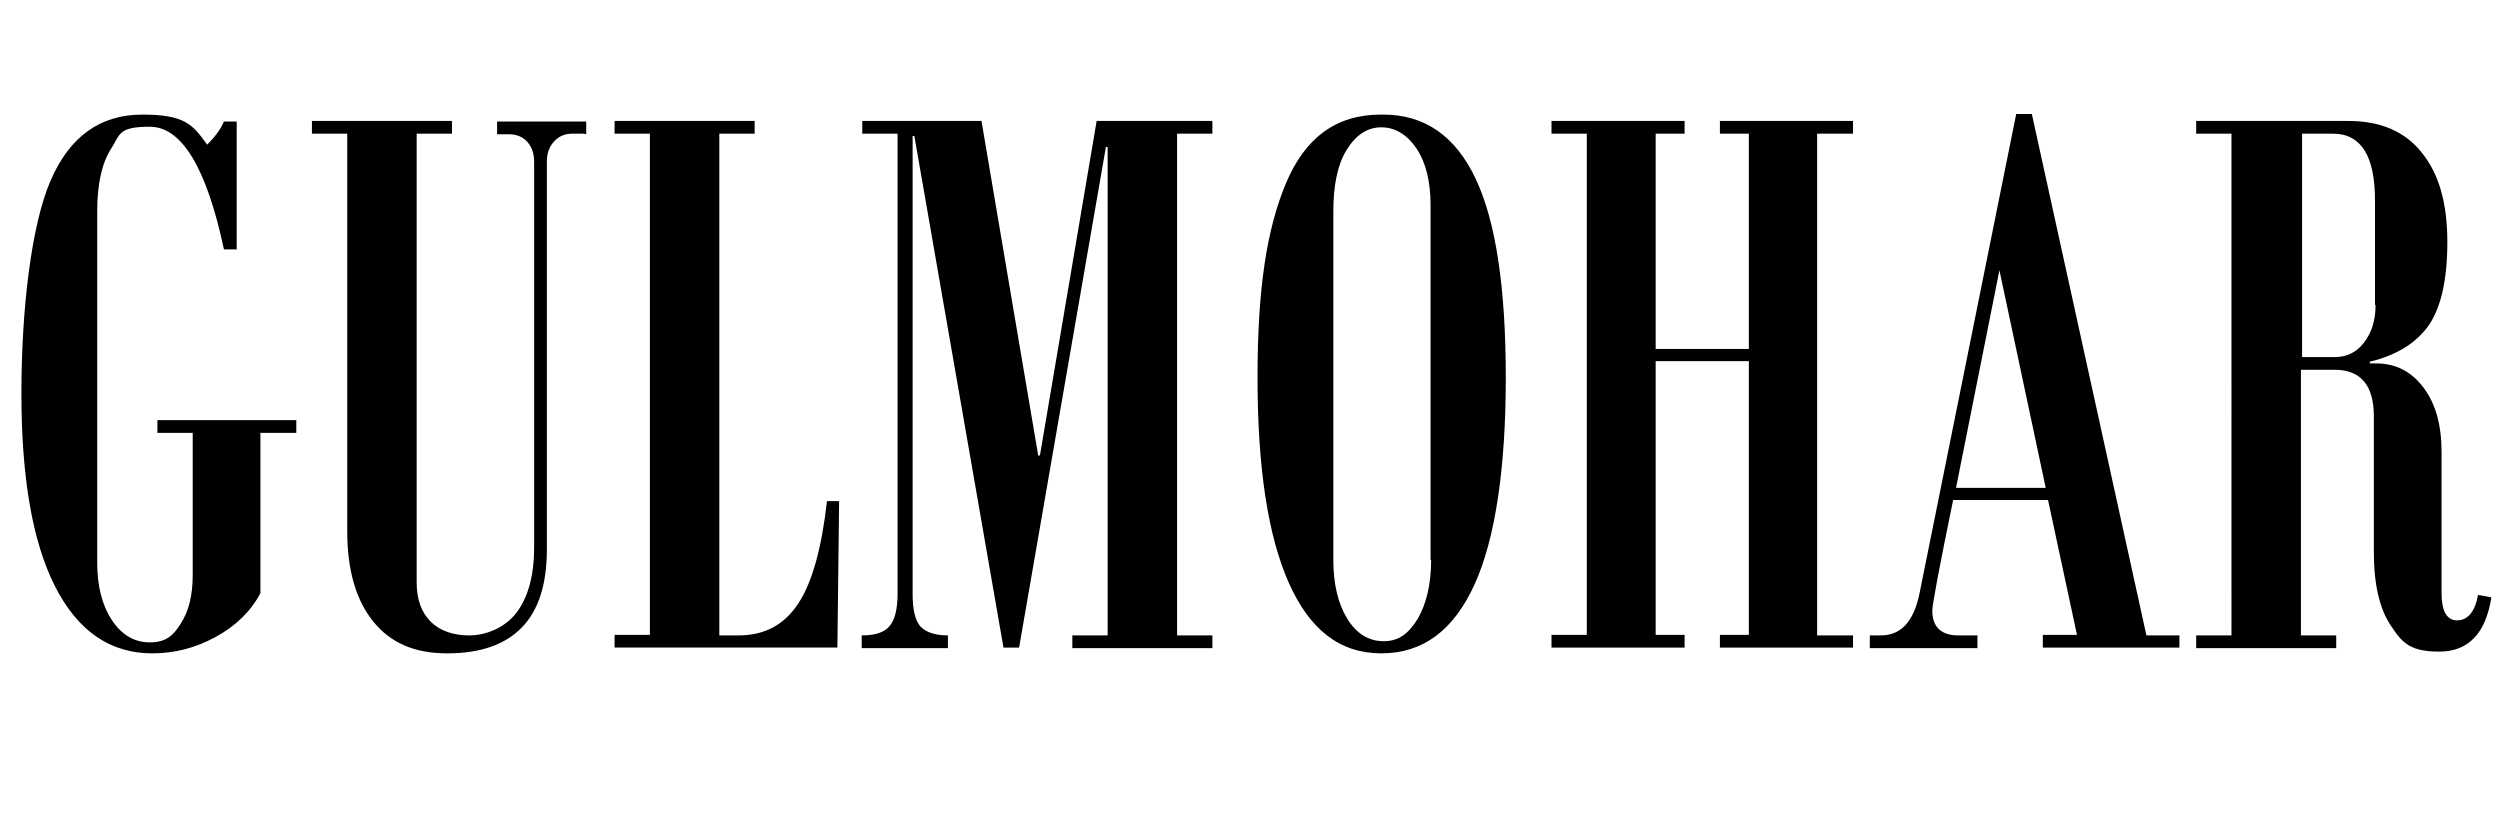
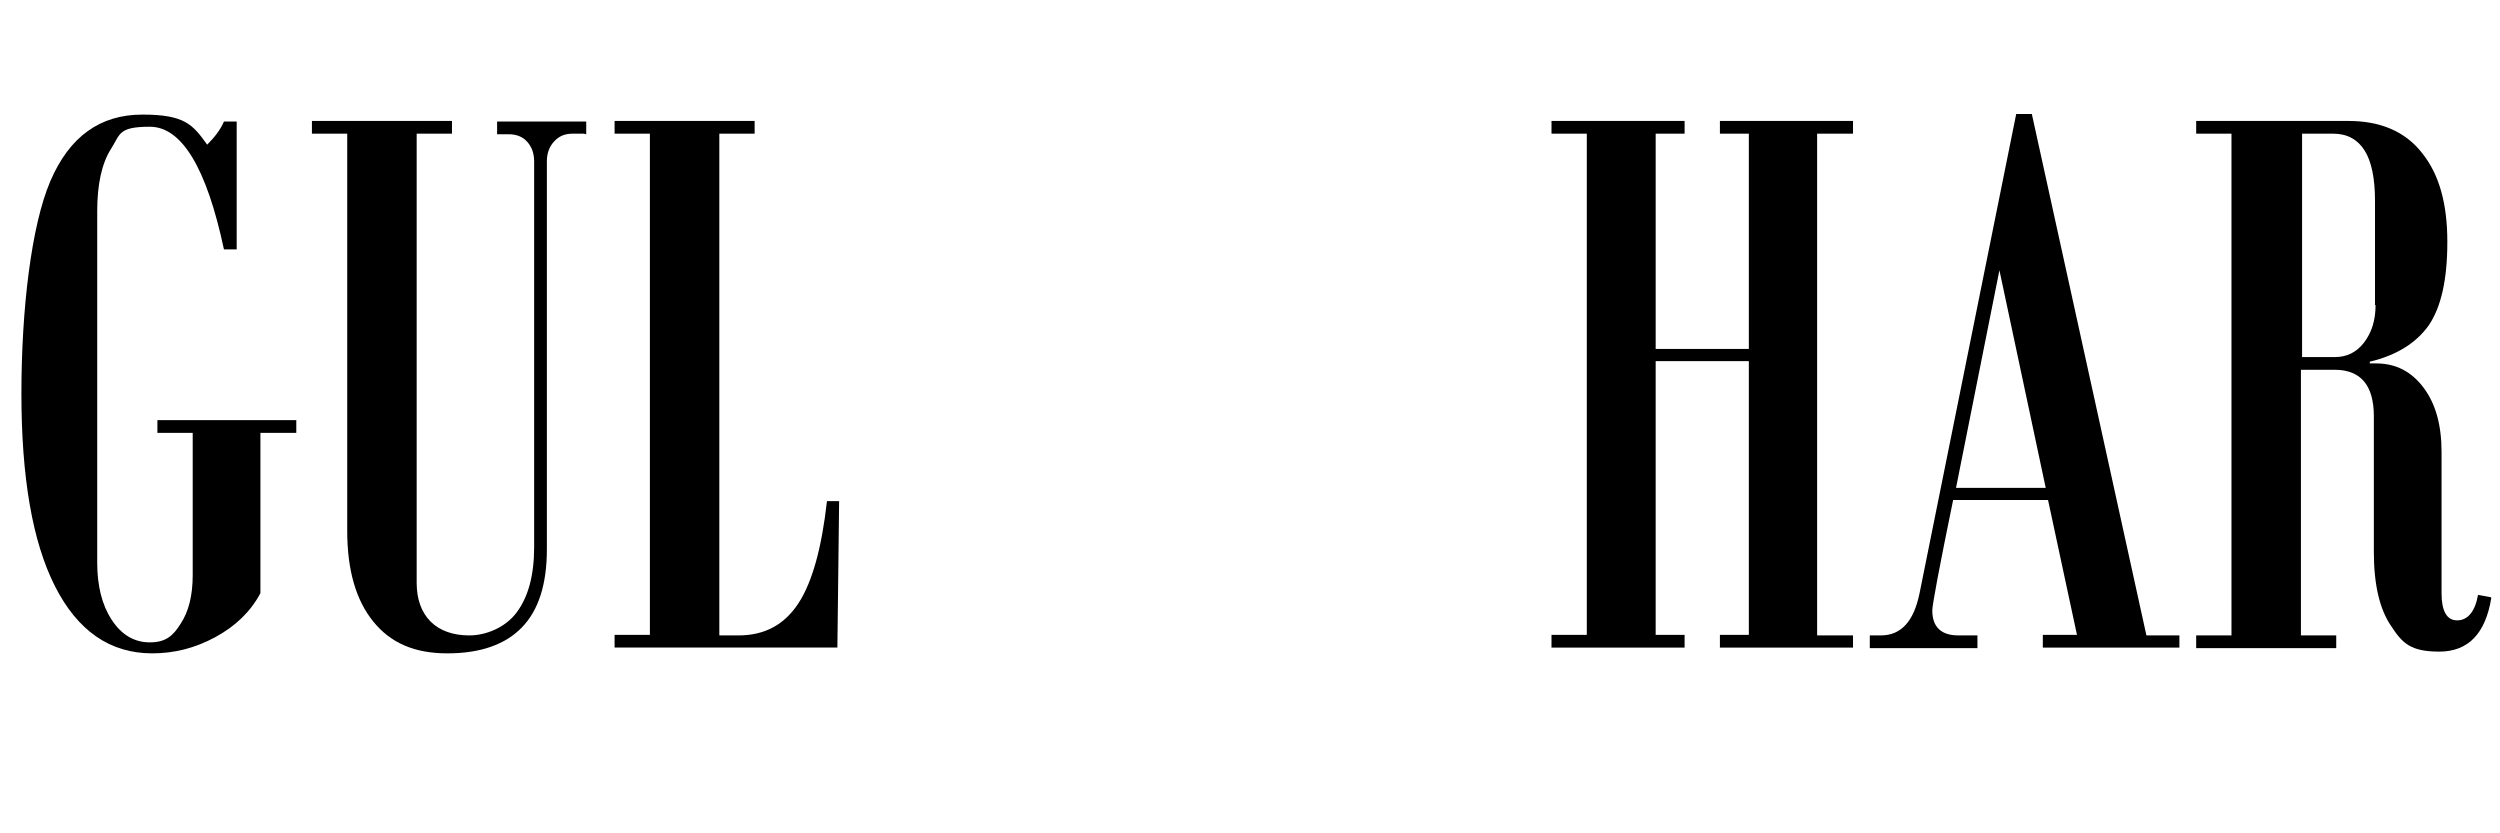
<svg xmlns="http://www.w3.org/2000/svg" viewBox="0 0 432 144" version="1.1" data-sanitized-data-name="Layer 1" data-name="Layer 1" id="Layer_1">
  <defs>
    <style>
      .cls-1 {
        fill: #000;
        stroke-width: 0px;
      }
    </style>
  </defs>
  <path d="M51.1,74.8h-6.1v27.7c-1.7,3.2-4.3,5.7-7.8,7.6-3.5,1.9-7.1,2.8-10.9,2.8-7.3,0-12.9-3.9-16.8-11.6-3.9-7.7-5.8-18.8-5.8-33.3s1.7-29,5-36.7c3.3-7.7,8.6-11.5,15.9-11.5s8.7,1.7,11.2,5.2c1.3-1.3,2.3-2.6,2.9-4h2.2v22.1h-2.2c-3-14.1-7.3-21.2-12.8-21.2s-5.1,1.3-6.7,3.8c-1.6,2.5-2.4,6.1-2.4,10.8v60.7c0,4,.8,7.3,2.5,9.9,1.7,2.6,3.9,3.9,6.6,3.9s4-1.1,5.3-3.2c1.4-2.1,2.1-4.9,2.1-8.4v-24.6h-6.1v-2.2h24v2.2Z" class="cls-1" />
  <path d="M100.9,23.1h-2c-1.4,0-2.4.5-3.2,1.4-.8.9-1.2,2-1.2,3.4v67c0,6-1.4,10.5-4.3,13.5-2.9,3-7.2,4.5-12.9,4.5s-9.8-1.8-12.8-5.5c-3-3.7-4.5-8.9-4.5-15.7V23.1h-6.1v-2.2h24.2v2.2h-6.1v77.6c0,2.8.8,5.1,2.4,6.7,1.6,1.6,3.9,2.4,6.7,2.4s6.2-1.3,8.2-4c2-2.7,3-6.4,3-11.3V27.9c0-1.4-.4-2.5-1.2-3.4-.8-.9-1.9-1.3-3.2-1.3h-2v-2.2h15.4v2.2Z" class="cls-1" />
  <path d="M145,86.6l-.3,25.3h-38.5v-2.2h6.1V23.1h-6.1v-2.2h24.2v2.2h-6.1v86.7h3.3c4.6,0,8-1.9,10.4-5.6,2.4-3.7,4-9.6,4.9-17.6h2.2Z" class="cls-1" />
-   <path d="M209.7,23.1h-6.3v86.7h6.1v2.2h-24.2v-2.2h6.1V25.4h-.3l-15,86.5h-2.7l-15.4-88.4h-.3v79.1c0,2.7.4,4.5,1.3,5.6.9,1,2.5,1.6,4.8,1.6v2.2h-14.9v-2.2c2.3,0,3.9-.5,4.8-1.6.9-1,1.4-2.9,1.4-5.6V23.1h-6.1v-2.2h20.6l9.8,57.8h.3l9.8-57.8h20v2.2Z" class="cls-1" />
-   <path d="M239,19.8c7.2,0,12.5,3.7,16,11.1s5.2,18.9,5.2,34.4-1.8,27.8-5.4,35.7c-3.6,7.9-8.9,11.9-16.1,11.9s-12.4-4.1-16-12.2c-3.6-8.1-5.4-19.9-5.4-35.4s1.6-25.7,4.9-33.6c3.3-7.9,8.7-11.9,16.4-11.9h.4ZM247.2,96.8v-61.4c0-4-.8-7.3-2.4-9.7-1.6-2.4-3.7-3.7-6.1-3.7s-4.4,1.3-6,3.9c-1.6,2.6-2.3,6.2-2.3,10.6v60.2c0,4.2.8,7.6,2.4,10.2,1.6,2.6,3.7,3.9,6.3,3.9s4.3-1.3,5.9-3.9c1.5-2.6,2.3-6,2.3-10.2Z" class="cls-1" />
  <path d="M320.2,111.9h-23v-2.2h5v-47.3h-16.1v47.3h5v2.2h-23v-2.2h6.1V23.1h-6.1v-2.2h23v2.2h-5v37.2h16.1V23.1h-5v-2.2h23v2.2h-6.2v86.7h6.2v2.2Z" class="cls-1" />
  <path d="M376.6,111.9h-23.6v-2.2h5.9l-5-23.3h-16.4c-2.4,11.7-3.6,18.1-3.6,19.1,0,2.8,1.5,4.3,4.5,4.3h3.3v2.2h-18.6v-2.2h1.9c3.5,0,5.7-2.4,6.7-7.3l16.7-82.8h2.7l19.8,90.1h5.7v2.2ZM353.5,84.3l-8-37.6-7.5,37.6h15.6Z" class="cls-1" />
  <path d="M430.5,103.3c-1,6.2-4,9.3-9,9.3s-6.4-1.5-8.3-4.4c-2-2.9-3-7.2-3-12.8v-23.5c0-2.7-.6-4.7-1.7-6-1.1-1.3-2.8-2-5-2h-5.9v45.9h6.1v2.2h-24.2v-2.2h6.1V23.1h-6.1v-2.2h26.3c5.5,0,9.8,1.8,12.7,5.5,3,3.7,4.4,8.8,4.4,15.4s-1.1,11.3-3.2,14.4c-2.2,3.1-5.6,5.2-10.2,6.3v.3h1.1c3.4,0,6.1,1.4,8.2,4.2,2.1,2.8,3.1,6.5,3.1,11.1v24.4c0,3.1.9,4.7,2.7,4.7s3.1-1.5,3.6-4.4l2.2.4ZM410.4,52.7v-18c0-3.9-.6-6.8-1.8-8.7-1.2-1.9-3-2.9-5.4-2.9h-5.4v38.6h5.7c2,0,3.7-.8,5-2.5,1.3-1.7,2-3.8,2-6.5Z" class="cls-1" />
</svg>